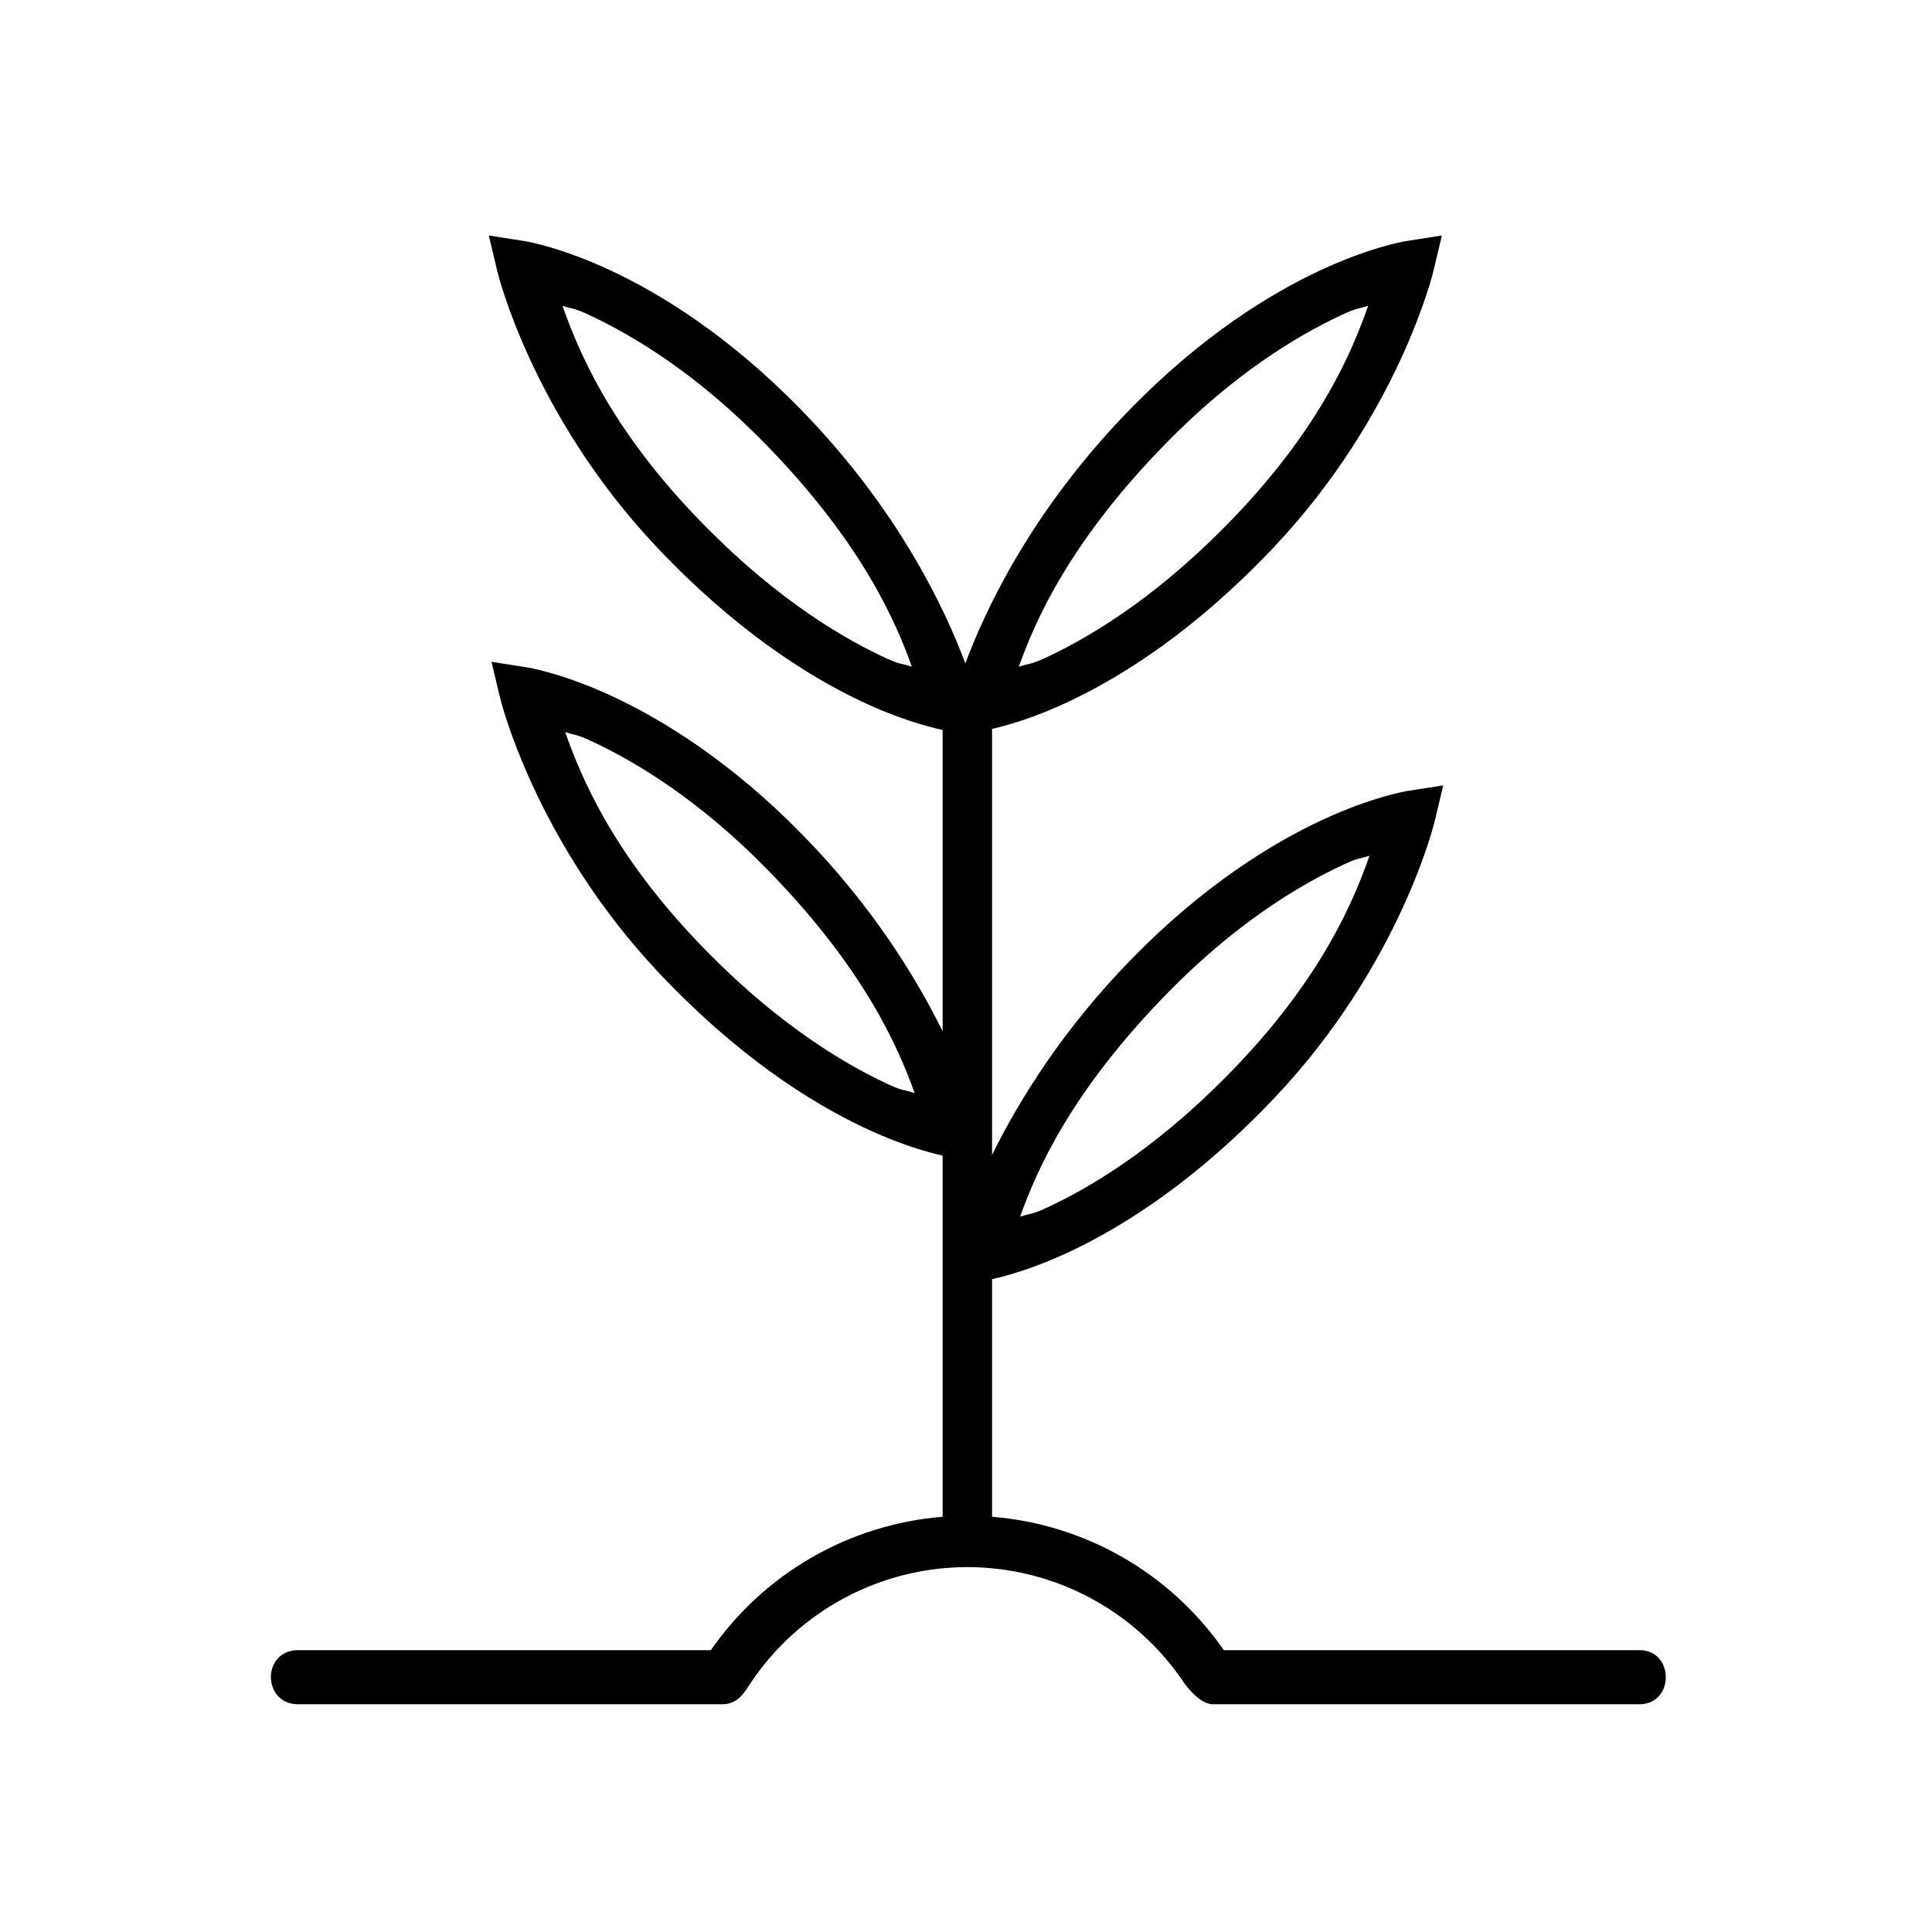
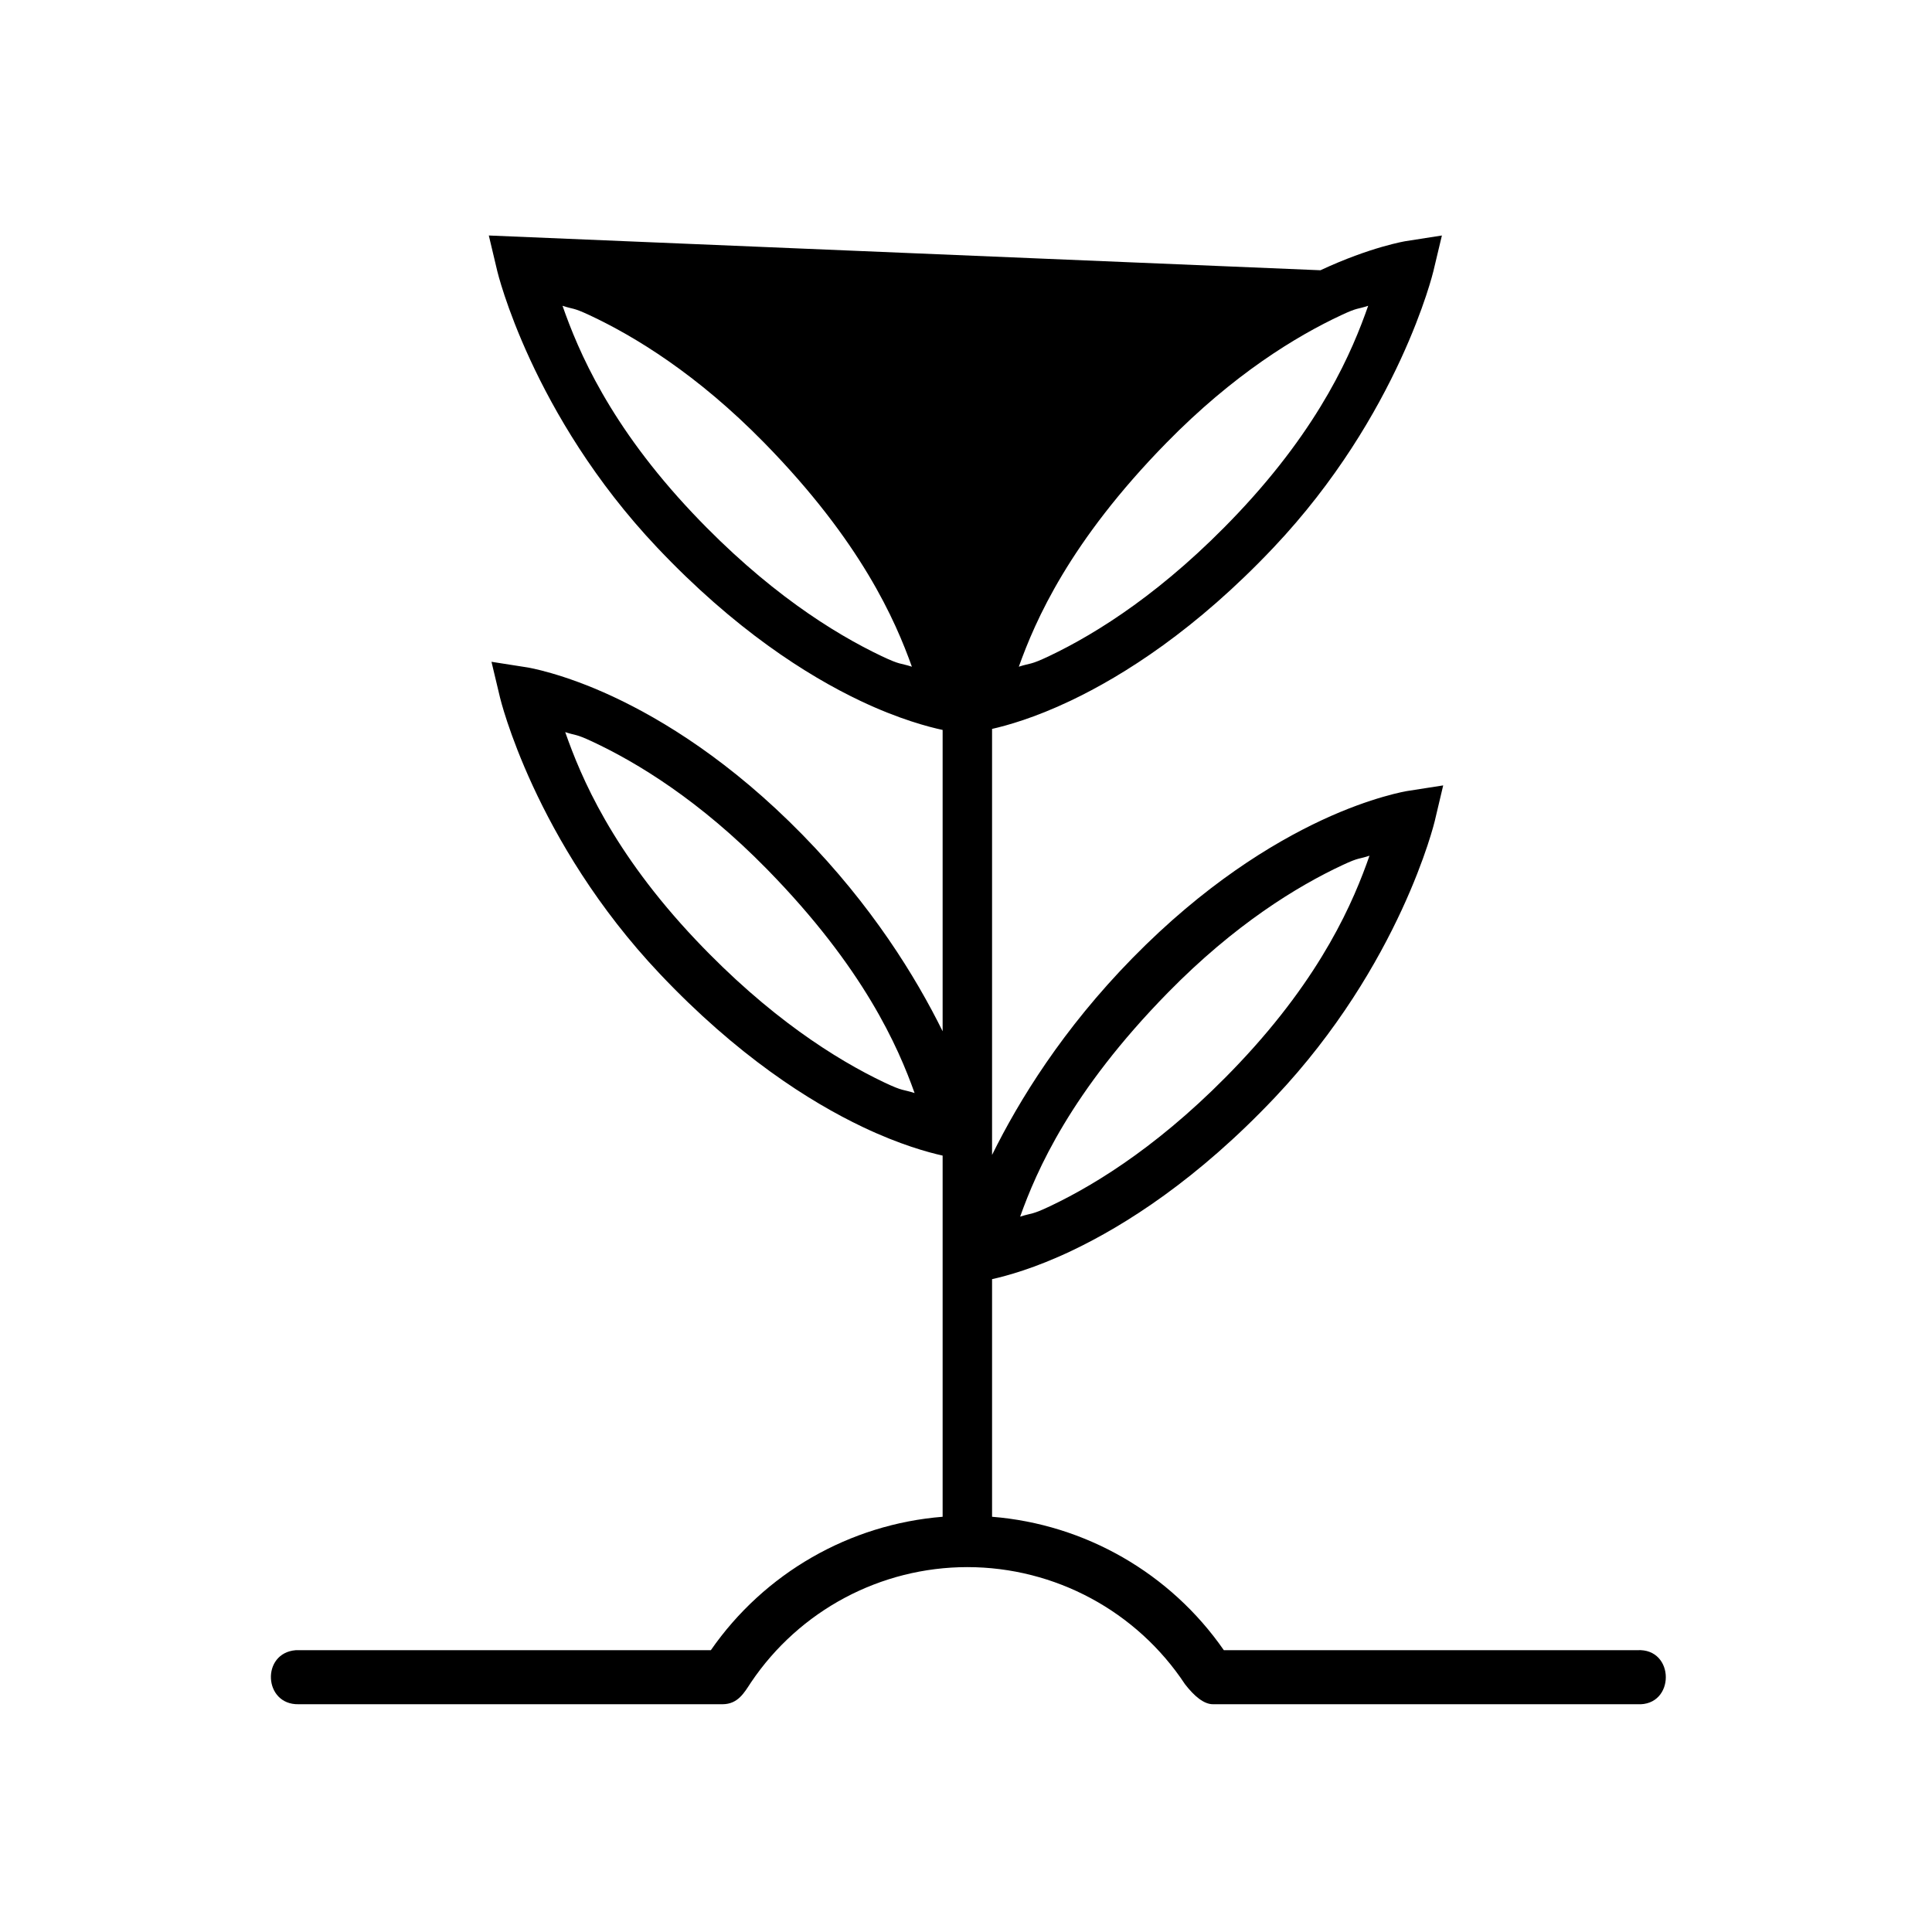
<svg xmlns="http://www.w3.org/2000/svg" fill="#000000" width="800px" height="800px" version="1.1" viewBox="144 144 512 512">
-   <path d="m273.54 206.41 2.254 9.484s9.055 37.984 42.352 73.199c20.516 21.699 39.637 33.879 53.812 40.621 10.371 4.934 18.289 6.969 21.848 7.727v79.859c-7.141-14.457-18.758-33.324-37.207-52.152-18.91-19.297-36.836-30.324-50.164-36.547-13.328-6.219-22.594-7.715-22.594-7.715l-9.594-1.504 2.266 9.496s9.043 37.977 42.34 73.191c20.516 21.695 39.641 33.875 53.816 40.617 9.855 4.691 17.34 6.711 21.137 7.559v95.715c-24.645 1.977-47.234 14.906-61.422 35.355h-109.27c-0.238-0.012-0.473-0.012-0.711 0-9.262 0.73-8.578 14.512 0.711 14.324h112.39c4.047-0.031 5.703-3.012 7.519-5.785 12.848-19.078 34.309-30.535 57.336-30.555 23.223 0.02 44.863 11.66 57.672 31.027 2.434 3.148 5.012 5.34 7.449 5.312h112.39c10.117 0.582 10.117-14.906 0-14.324h-109.54c-14.191-20.449-36.777-33.375-61.422-35.355v-62.969c3.793-0.848 11.277-2.856 21.137-7.547 14.176-6.742 33.309-18.922 53.824-40.617 33.297-35.219 42.344-73.191 42.344-73.191l2.25-9.496-9.582 1.496s-9.266 1.492-22.594 7.715-31.262 17.258-50.172 36.555c-18.457 18.836-30.07 37.699-37.207 52.164v-112.9c3.891-0.887 11.172-2.887 20.781-7.457 14.176-6.742 33.312-18.922 53.824-40.621 33.297-35.215 42.344-73.199 42.344-73.199l2.262-9.484-9.594 1.496s-9.262 1.492-22.594 7.715c-13.328 6.223-31.25 17.246-50.164 36.543-26.34 26.879-38.738 53.672-43.945 67.652-5.203-13.98-17.594-40.773-43.934-67.652-18.914-19.297-36.848-30.32-50.176-36.543-13.328-6.223-22.594-7.715-22.594-7.715zm19.531 18.625c2.981 1 2.609 0.367 7.094 2.461 12.027 5.617 28.594 15.711 46.359 33.84 25.746 26.277 34.77 47.16 39.133 59.348-3.238-1.047-2.902-0.371-8.039-2.816-12.793-6.082-30.586-17.285-49.988-37.805-22.098-23.371-30.371-43.066-34.559-55.027zm213.51 0c-4.184 11.961-12.461 31.656-34.555 55.027-19.402 20.52-37.199 31.723-49.988 37.805-5.137 2.445-4.805 1.77-8.039 2.816 4.363-12.188 13.383-33.07 39.133-59.348 17.766-18.129 34.34-28.223 46.367-33.84 4.484-2.094 4.106-1.461 7.082-2.461zm-212.79 112.98c2.981 0.996 2.598 0.375 7.086 2.469 12.027 5.613 28.602 15.711 46.363 33.84 25.75 26.273 34.773 47.156 39.137 59.344-3.238-1.047-2.902-0.371-8.039-2.812-12.793-6.086-30.586-17.297-49.988-37.816-22.098-23.371-30.371-43.055-34.559-55.016zm213.14 32.758c-4.184 11.957-12.461 31.652-34.559 55.023-19.402 20.52-37.195 31.723-49.988 37.805-5.137 2.445-4.801 1.781-8.039 2.824 4.367-12.188 13.387-33.07 39.137-59.344 17.766-18.129 34.328-28.234 46.355-33.852 4.488-2.094 4.113-1.461 7.094-2.457z" />
+   <path d="m273.54 206.41 2.254 9.484s9.055 37.984 42.352 73.199c20.516 21.699 39.637 33.879 53.812 40.621 10.371 4.934 18.289 6.969 21.848 7.727v79.859c-7.141-14.457-18.758-33.324-37.207-52.152-18.91-19.297-36.836-30.324-50.164-36.547-13.328-6.219-22.594-7.715-22.594-7.715l-9.594-1.504 2.266 9.496s9.043 37.977 42.34 73.191c20.516 21.695 39.641 33.875 53.816 40.617 9.855 4.691 17.34 6.711 21.137 7.559v95.715c-24.645 1.977-47.234 14.906-61.422 35.355h-109.27c-0.238-0.012-0.473-0.012-0.711 0-9.262 0.73-8.578 14.512 0.711 14.324h112.39c4.047-0.031 5.703-3.012 7.519-5.785 12.848-19.078 34.309-30.535 57.336-30.555 23.223 0.02 44.863 11.66 57.672 31.027 2.434 3.148 5.012 5.34 7.449 5.312h112.39c10.117 0.582 10.117-14.906 0-14.324h-109.54c-14.191-20.449-36.777-33.375-61.422-35.355v-62.969c3.793-0.848 11.277-2.856 21.137-7.547 14.176-6.742 33.309-18.922 53.824-40.617 33.297-35.219 42.344-73.191 42.344-73.191l2.25-9.496-9.582 1.496s-9.266 1.492-22.594 7.715-31.262 17.258-50.172 36.555c-18.457 18.836-30.07 37.699-37.207 52.164v-112.9c3.891-0.887 11.172-2.887 20.781-7.457 14.176-6.742 33.312-18.922 53.824-40.621 33.297-35.215 42.344-73.199 42.344-73.199l2.262-9.484-9.594 1.496s-9.262 1.492-22.594 7.715zm19.531 18.625c2.981 1 2.609 0.367 7.094 2.461 12.027 5.617 28.594 15.711 46.359 33.84 25.746 26.277 34.77 47.16 39.133 59.348-3.238-1.047-2.902-0.371-8.039-2.816-12.793-6.082-30.586-17.285-49.988-37.805-22.098-23.371-30.371-43.066-34.559-55.027zm213.51 0c-4.184 11.961-12.461 31.656-34.555 55.027-19.402 20.52-37.199 31.723-49.988 37.805-5.137 2.445-4.805 1.77-8.039 2.816 4.363-12.188 13.383-33.07 39.133-59.348 17.766-18.129 34.34-28.223 46.367-33.84 4.484-2.094 4.106-1.461 7.082-2.461zm-212.79 112.98c2.981 0.996 2.598 0.375 7.086 2.469 12.027 5.613 28.602 15.711 46.363 33.84 25.75 26.273 34.773 47.156 39.137 59.344-3.238-1.047-2.902-0.371-8.039-2.812-12.793-6.086-30.586-17.297-49.988-37.816-22.098-23.371-30.371-43.055-34.559-55.016zm213.14 32.758c-4.184 11.957-12.461 31.652-34.559 55.023-19.402 20.52-37.195 31.723-49.988 37.805-5.137 2.445-4.801 1.781-8.039 2.824 4.367-12.188 13.387-33.07 39.137-59.344 17.766-18.129 34.328-28.234 46.355-33.852 4.488-2.094 4.113-1.461 7.094-2.457z" />
</svg>